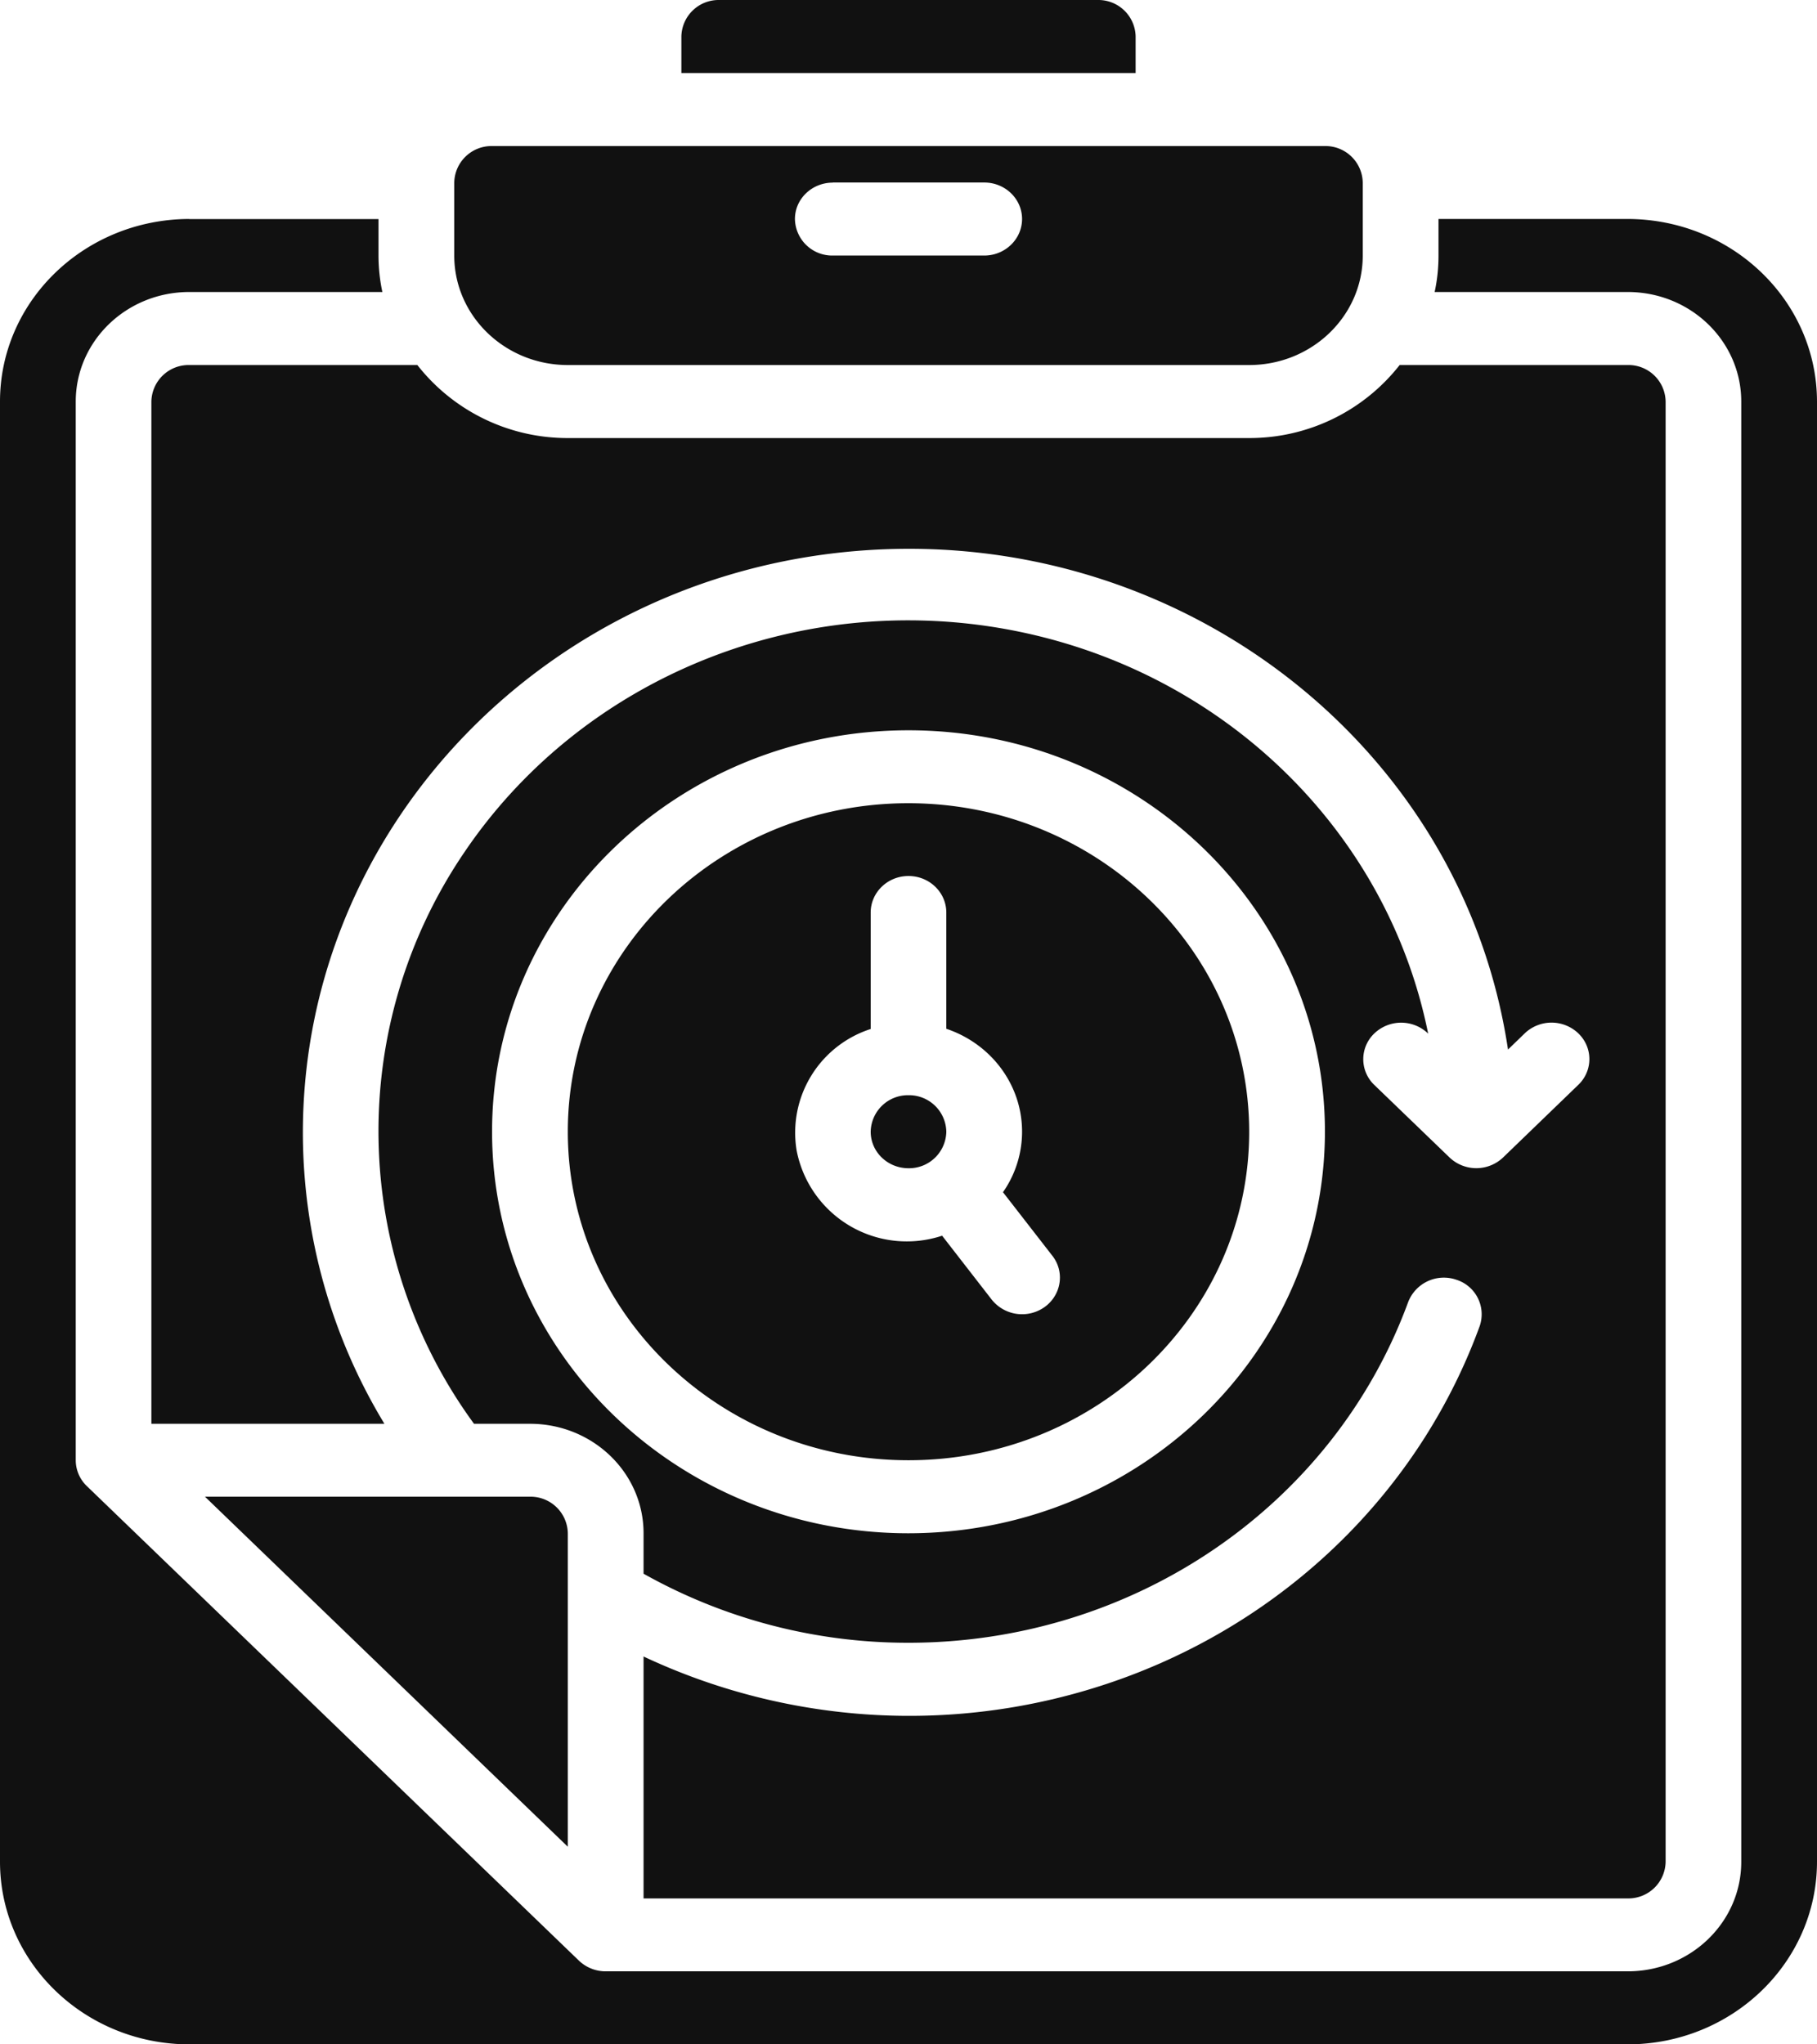
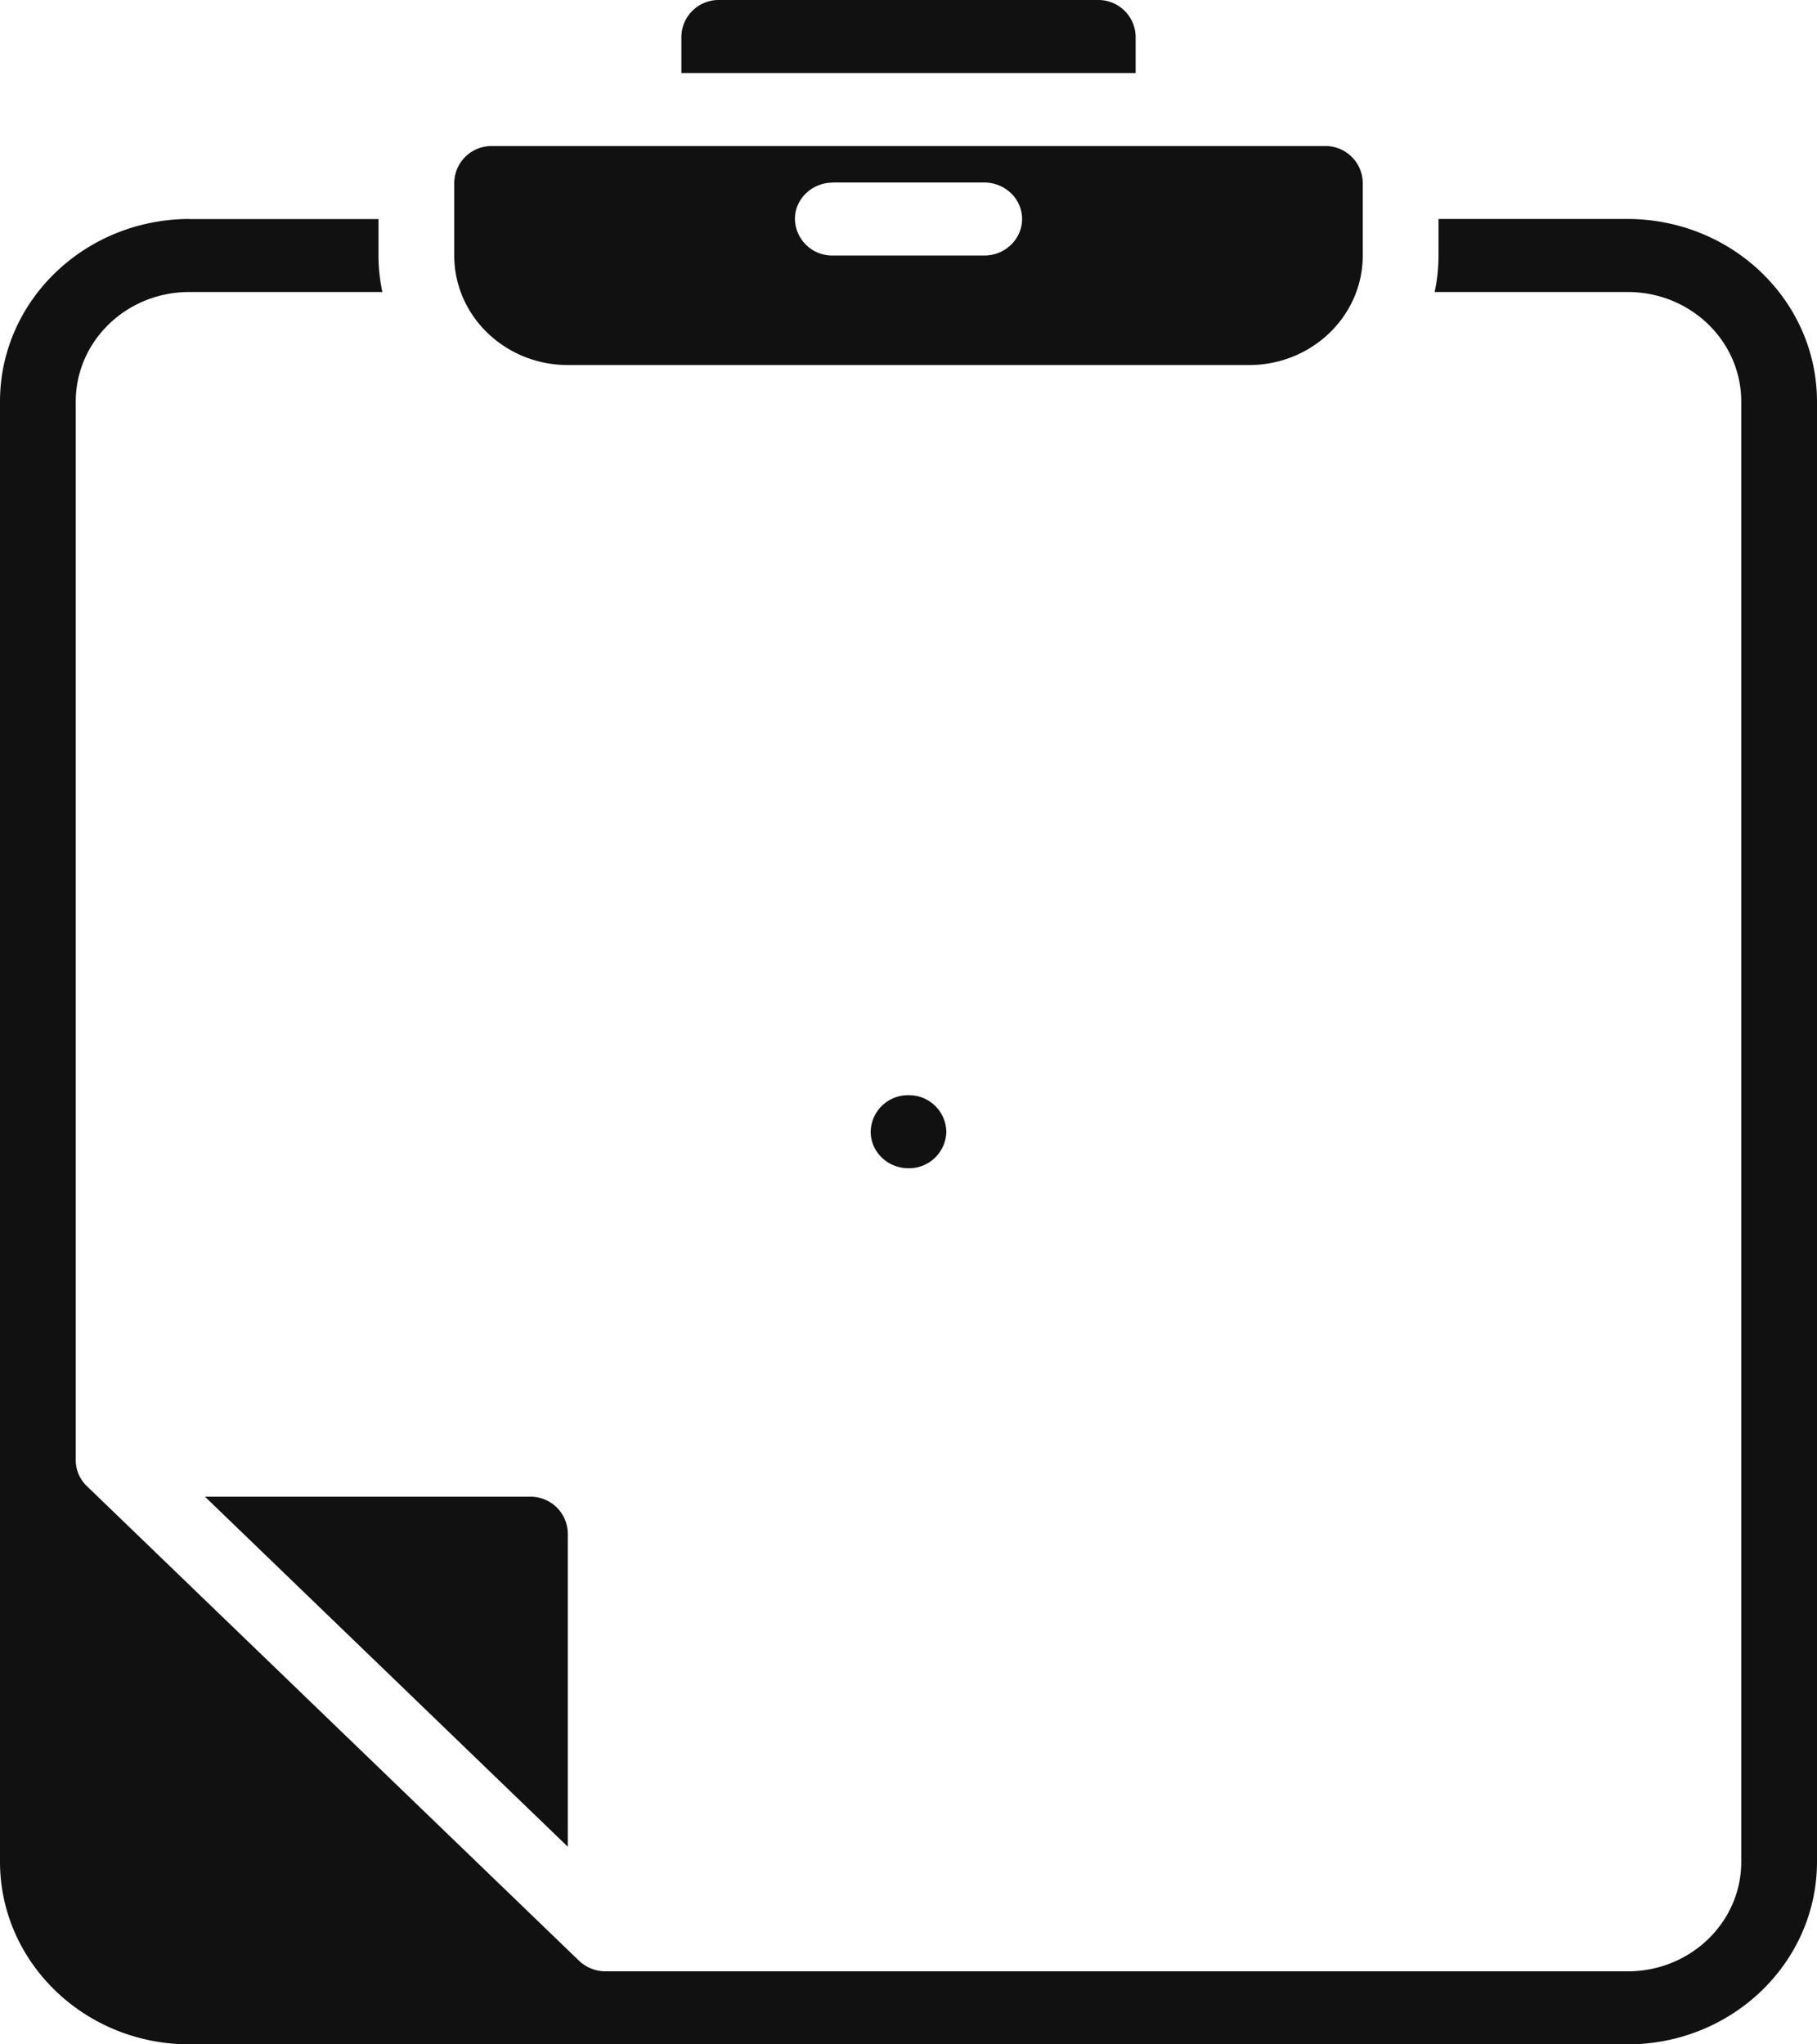
<svg xmlns="http://www.w3.org/2000/svg" width="16" height="18" fill="none">
  <path d="M4.333 1.286A.328.328 0 004 1.607v.643c0 .532.448.964 1 .964h6c.552 0 1-.432 1-.964v-.643a.328.328 0 00-.333-.321H4.333zm3 .321h1.334c.184 0 .333.144.333.321 0 .178-.15.322-.333.322H7.333A.328.328 0 017 1.928c0-.177.15-.32.333-.32zM8 10.286a.328.328 0 00.333-.322A.328.328 0 008 9.643a.328.328 0 00-.333.321c0 .178.149.322.333.322z" fill="#111" />
  <path fill-rule="evenodd" clip-rule="evenodd" d="M9.667 0H6.333A.328.328 0 006 .321v.322h4V.32A.328.328 0 009.667 0zM1.805 13.178L5 16.26V13.5a.328.328 0 00-.333-.322H1.805z" fill="#111" />
-   <path d="M8 7.072c-1.657 0-3 1.295-3 2.892 0 1.598 1.343 2.893 3 2.893s3-1.295 3-2.893c-.002-1.597-1.344-2.89-3-2.892zm1.2 4.435a.342.342 0 01-.467-.064l-.437-.563a.988.988 0 01-1.281-.75.959.959 0 01.652-1.07V8.035c0-.178.149-.322.333-.322.184 0 .333.144.333.322v1.023c.291.098.518.32.616.602a.93.93 0 01-.117.837l.435.56c.11.141.08.343-.067.45z" fill="#111" />
-   <path d="M3.675 3.214H1.667a.328.328 0 00-.334.322v9h2.052a4.952 4.952 0 01-.718-2.572c.006-2.695 2.169-4.929 4.957-5.119 2.788-.19 5.256 1.728 5.655 4.396l.152-.147a.342.342 0 01.467.004c.129.124.13.325.004.45l-.666.643a.342.342 0 01-.472 0l-.666-.642a.313.313 0 01.004-.45.342.342 0 01.467-.005l.007.007c-.362-1.799-1.821-3.206-3.687-3.556-1.866-.35-3.765.426-4.802 1.962a4.365 4.365 0 00.087 5.029h.493c.552 0 1 .431 1 .964v.356A4.752 4.752 0 008 14.464c1.978 0 3.74-1.201 4.4-3a.337.337 0 01.425-.196.319.319 0 01.204.41c-.505 1.383-1.598 2.492-3.005 3.047a5.503 5.503 0 01-4.357-.14v2.13h8.666a.328.328 0 00.334-.322V3.536a.327.327 0 00-.334-.322h-2.008A1.68 1.68 0 0111 3.857H5a1.68 1.68 0 01-1.325-.643zM8 13.5c-2.025 0-3.667-1.583-3.667-3.536C4.333 8.012 5.975 6.43 8 6.43s3.667 1.583 3.667 3.535C11.664 11.916 10.024 13.498 8 13.5z" fill="#111" />
  <path fill-rule="evenodd" clip-rule="evenodd" d="M1.667 1.928C.747 1.93 0 2.648 0 3.536v12.857c.001.887.747 1.606 1.667 1.607h12.666c.92-.001 1.666-.72 1.667-1.607V3.536c-.001-.888-.747-1.606-1.667-1.608h-1.666v.322c0 .108-.011.216-.034.321h1.7c.553 0 1 .432 1 .965v12.857c0 .532-.447.964-1 .964h-9a.34.34 0 01-.235-.094L.764 13.084a.316.316 0 01-.097-.227V3.536c0-.533.447-.965 1-.965h1.7a1.55 1.55 0 01-.034-.321v-.321H1.667z" fill="#111" />
</svg>